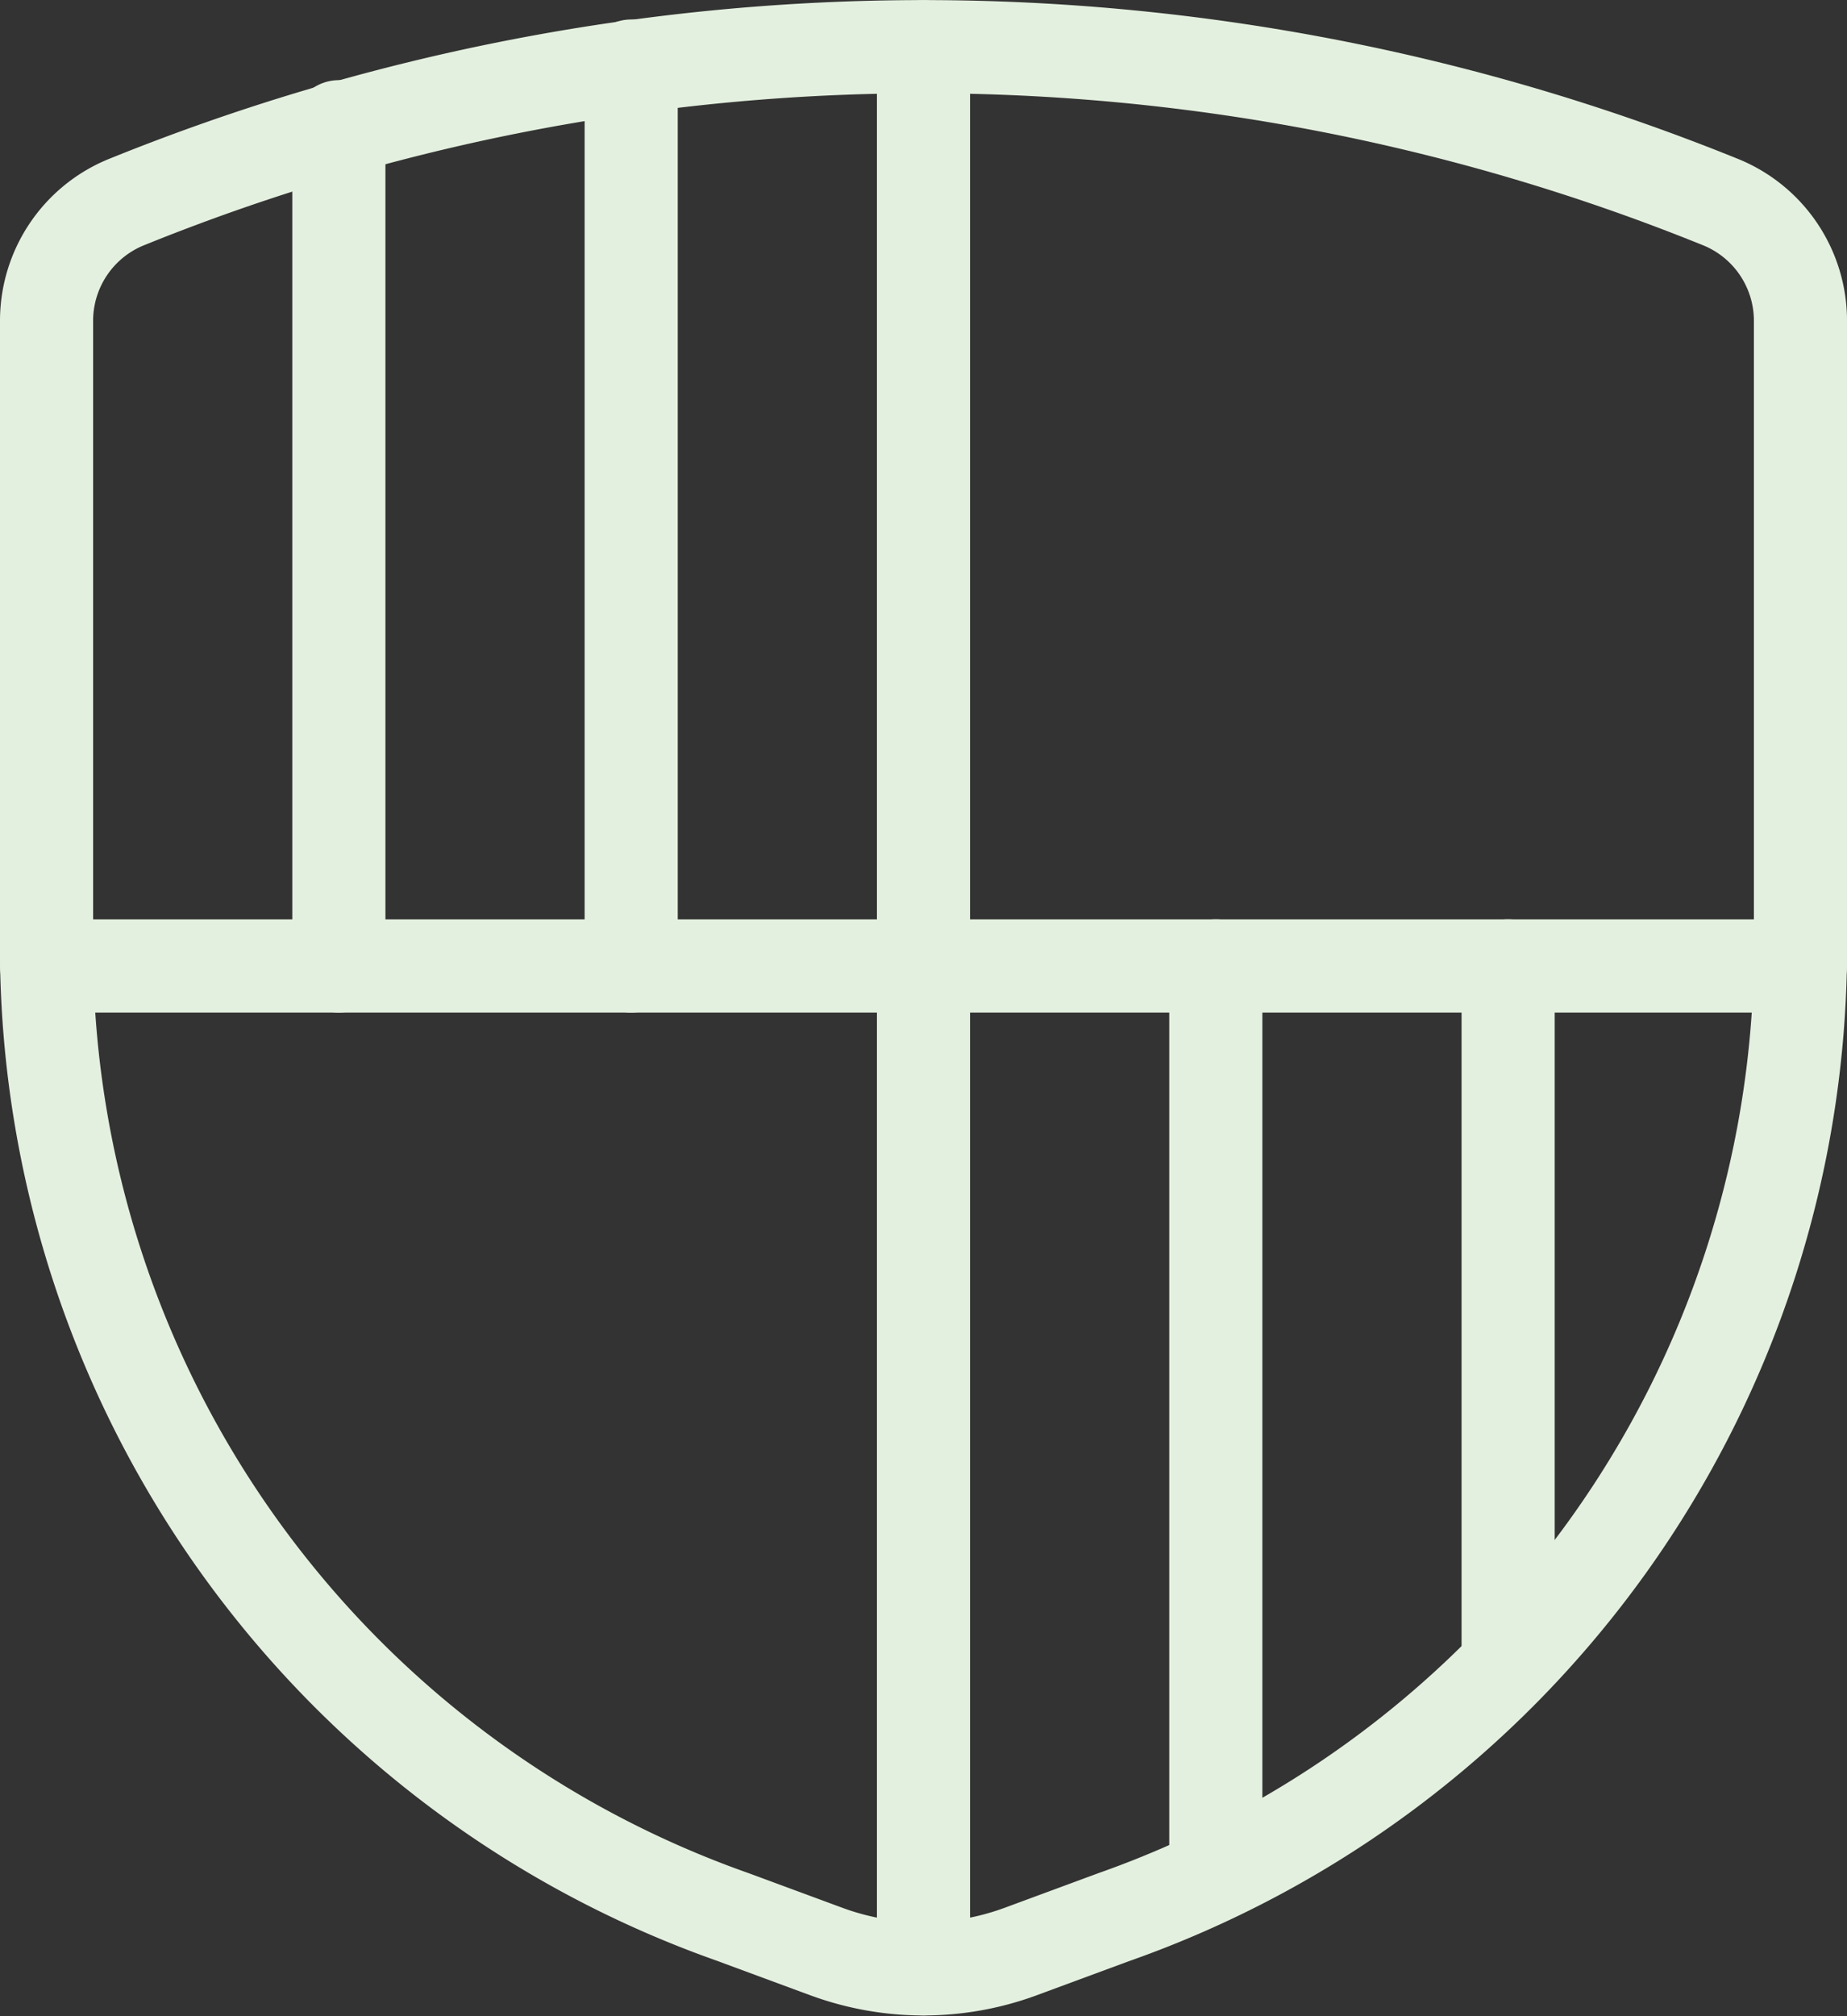
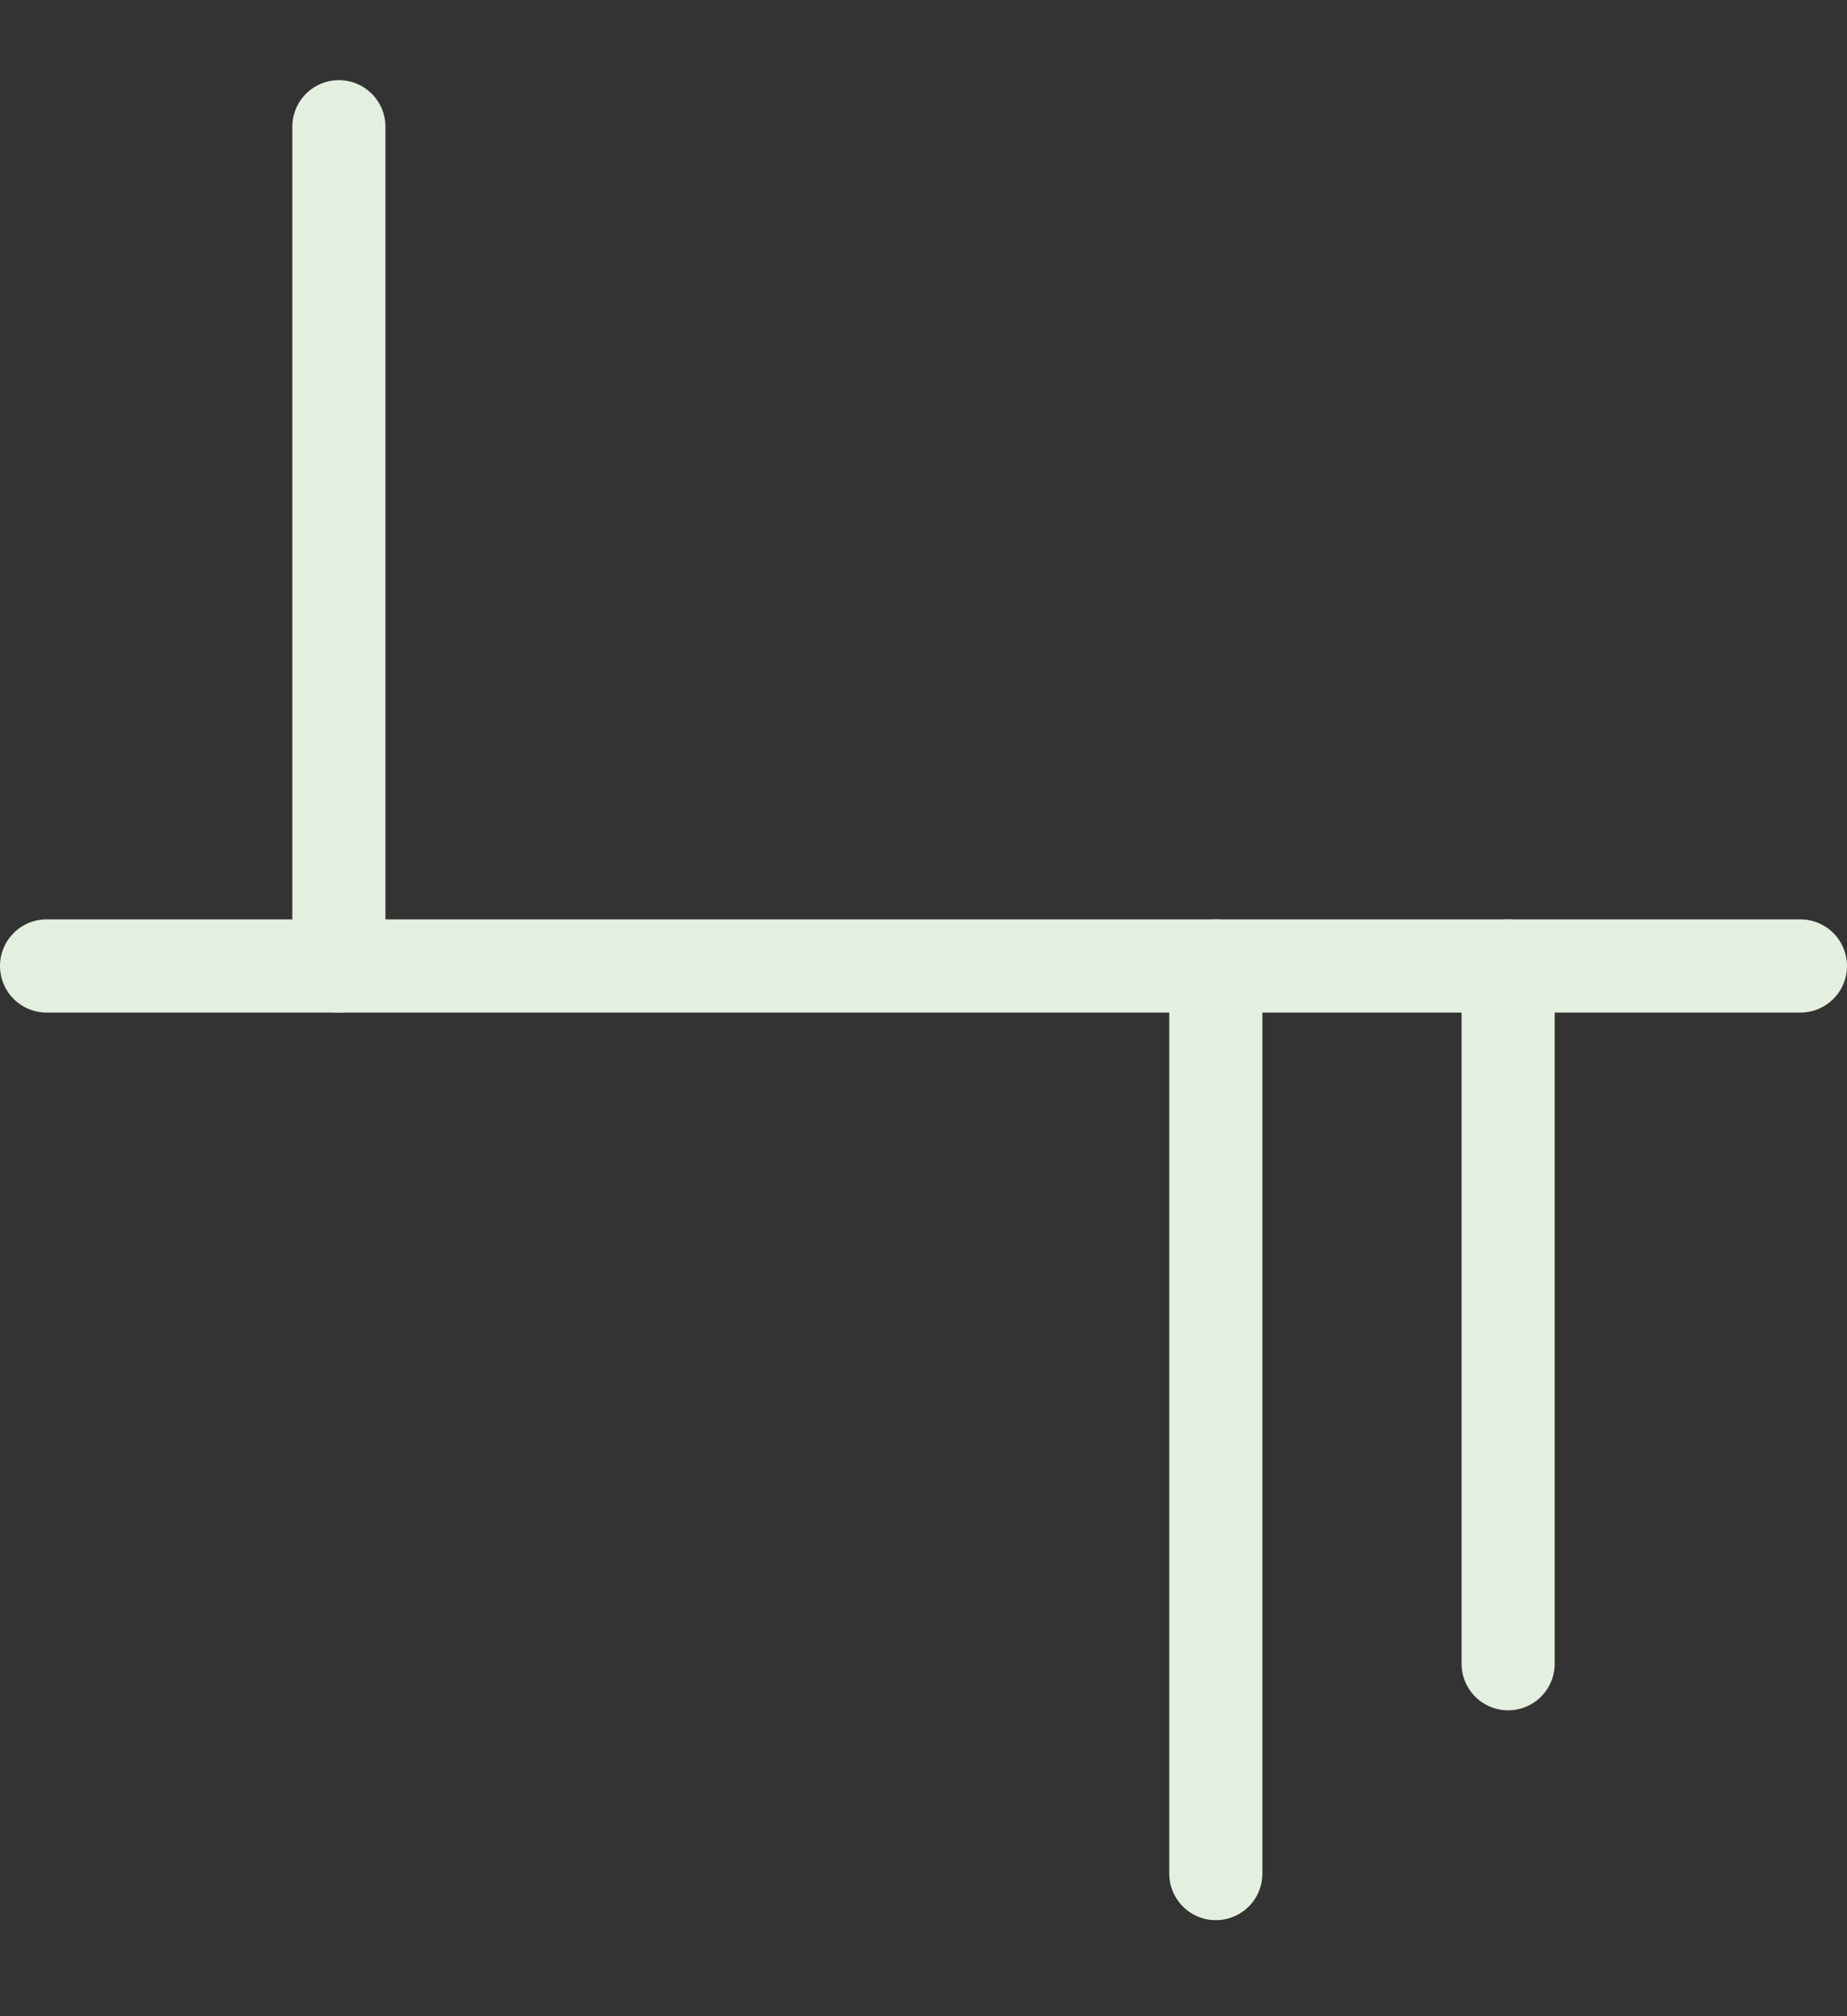
<svg xmlns="http://www.w3.org/2000/svg" width="119.01" height="129.822" viewBox="0 0 119.01 129.822">
  <rect x="0" y="0" width="119.01" height="129.822" fill="#333333" stroke="none" />
  <g id="Crime-War-Protection_Protection_protection-shield-3" data-name="Crime-War-Protection / Protection / protection-shield-3" transform="translate(-246.5 -557.182)">
    <g id="Group_51" data-name="Group 51" transform="translate(249.5 560.182)">
      <g id="protection-shield-3">
-         <path id="Shape_413" data-name="Shape 413" d="M260,560.183V683.956" transform="translate(-203.495 -560.177)" fill="none" stroke="#e4f0df" stroke-linecap="round" stroke-linejoin="round" stroke-width="6" />
        <path id="Shape_414" data-name="Shape 414" d="M249.5,571.183H362.51" transform="translate(-249.5 -511.981)" fill="none" stroke="#e4f0df" stroke-linecap="round" stroke-linejoin="round" stroke-width="6" />
-         <path id="Shape_415" data-name="Shape 415" d="M256.5,560.415v57.947" transform="translate(-218.83 -559.161)" fill="none" stroke="#e4f0df" stroke-linecap="round" stroke-linejoin="round" stroke-width="6" />
        <path id="Shape_416" data-name="Shape 416" d="M253,561.141v54.04" transform="translate(-234.165 -555.98)" fill="none" stroke="#e4f0df" stroke-linecap="round" stroke-linejoin="round" stroke-width="6" />
        <path id="Shape_417" data-name="Shape 417" d="M267,571.183v44.93" transform="translate(-172.825 -511.981)" fill="none" stroke="#e4f0df" stroke-linecap="round" stroke-linejoin="round" stroke-width="6" />
        <path id="Shape_418" data-name="Shape 418" d="M263.5,571.183v58.443" transform="translate(-188.16 -511.981)" fill="none" stroke="#e4f0df" stroke-linecap="round" stroke-linejoin="round" stroke-width="6" />
-         <path id="Shape_419" data-name="Shape 419" d="M249.5,577.812v41.1a66.249,66.249,0,0,0,44.23,61.714l6.033,2.228a18.109,18.109,0,0,0,12.485,0l6.033-2.228a66.248,66.248,0,0,0,44.23-61.714v-41.1a8.249,8.249,0,0,0-5.026-7.566,136.768,136.768,0,0,0-102.958,0A8.249,8.249,0,0,0,249.5,577.812Z" transform="translate(-249.5 -560.182)" fill="none" stroke="#e4f0df" stroke-linecap="round" stroke-linejoin="round" stroke-width="6" />
      </g>
    </g>
  </g>
</svg>